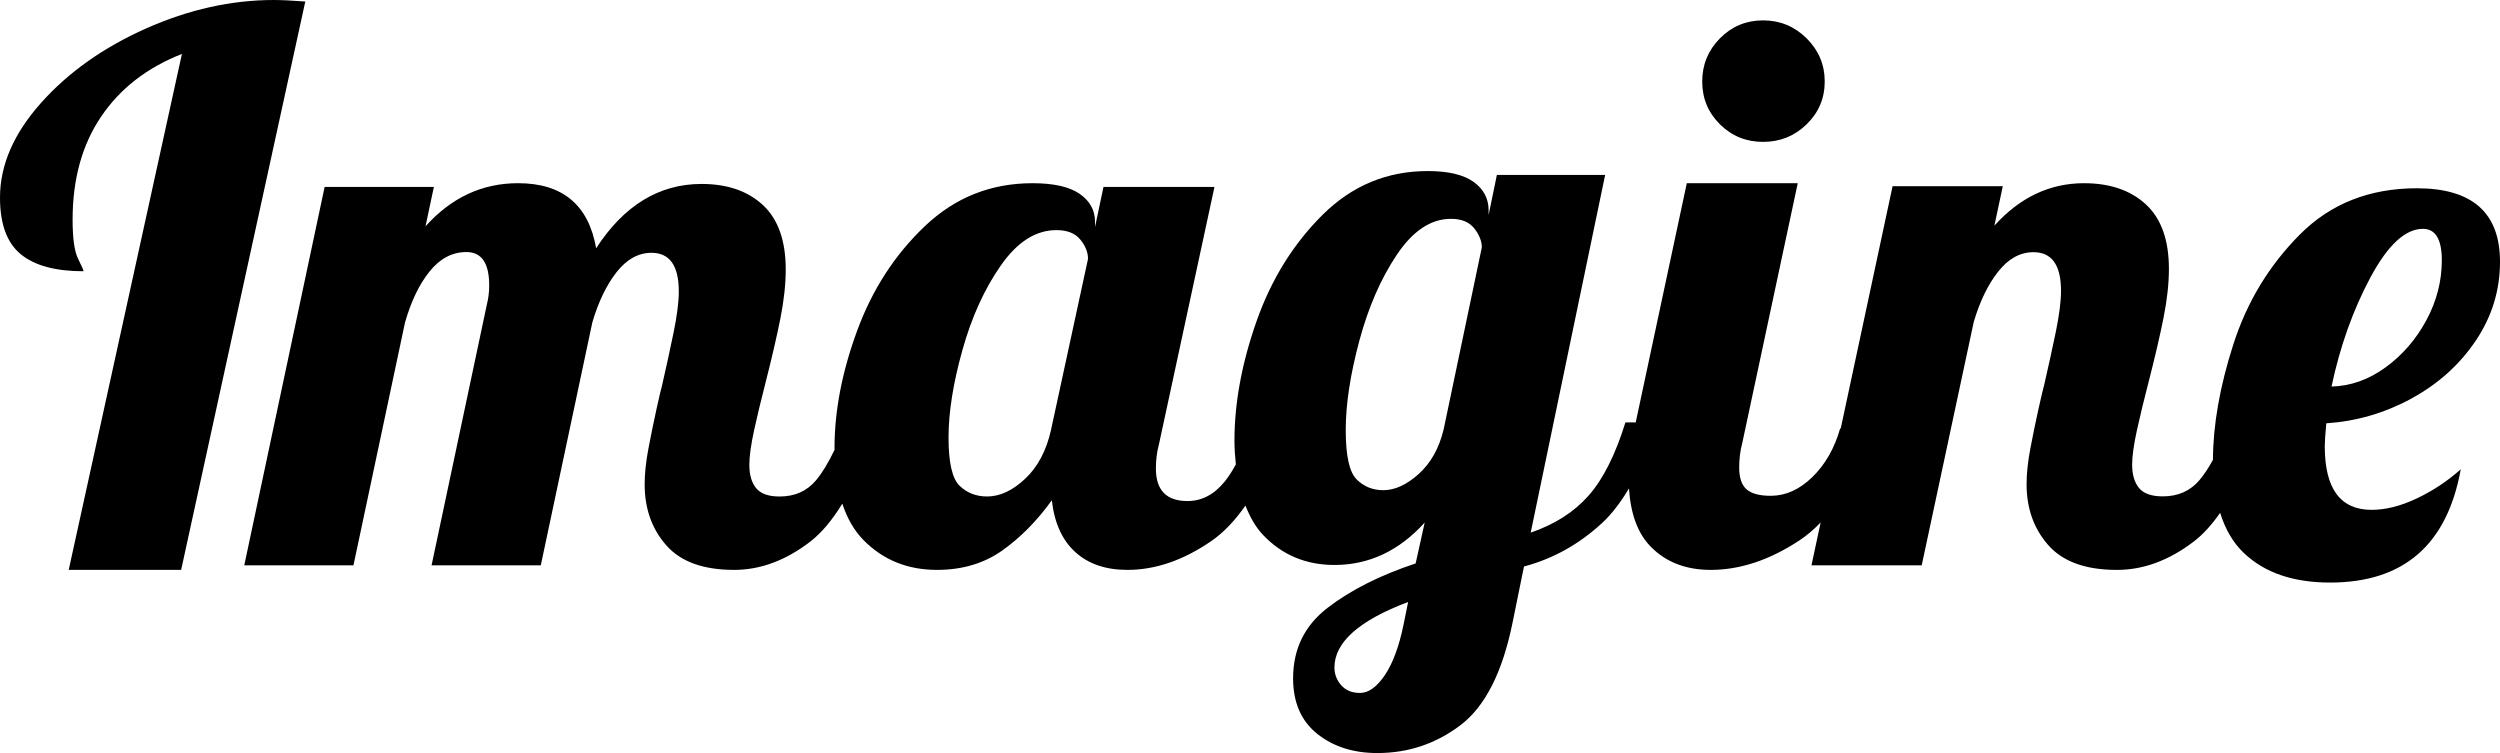
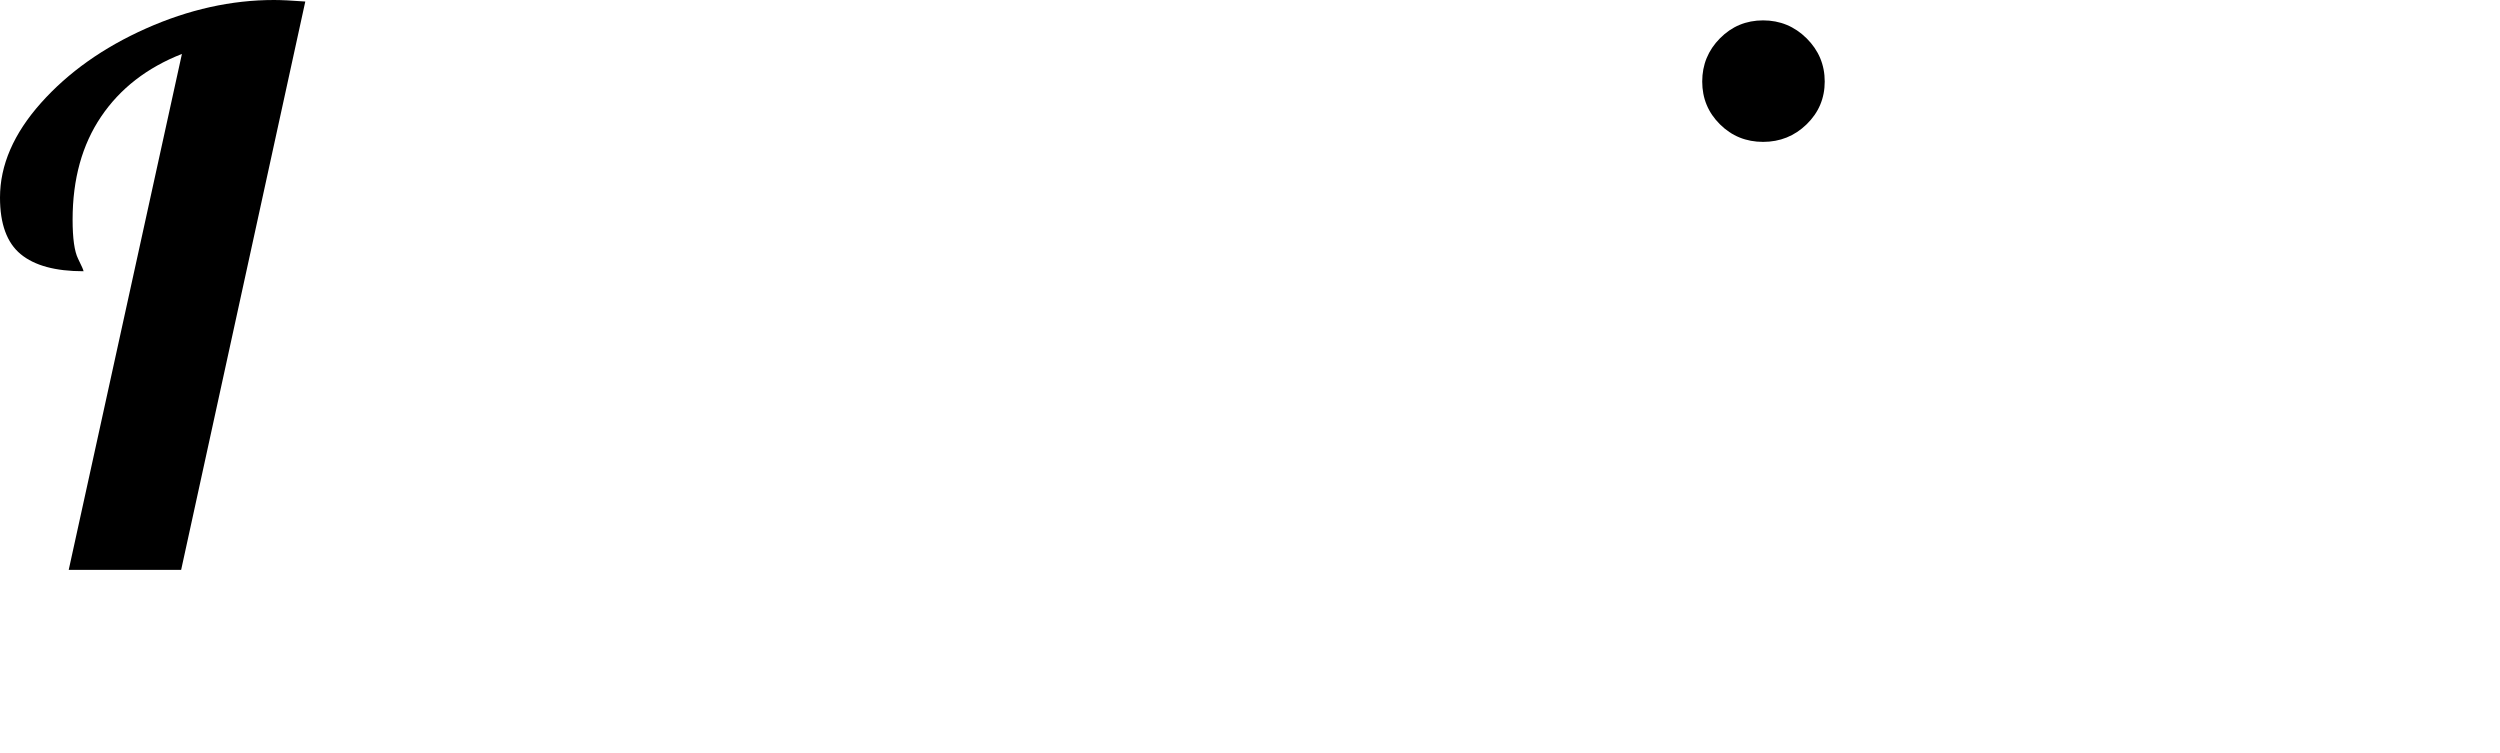
<svg xmlns="http://www.w3.org/2000/svg" id="a" width="122.831" height="37" viewBox="0 0 122.831 37">
  <defs>
    <style>.b{fill-rule:evenodd;}</style>
  </defs>
  <path class="b" d="M13.465,0c-2.097,0-4.195,.466-6.292,1.4-2.097,.934-3.817,2.153-5.16,3.659C.671,6.565,0,8.114,0,9.707c0,1.294,.339,2.222,1.017,2.781,.677,.56,1.707,.839,3.087,.839,0-.049-.089-.255-.268-.615-.179-.36-.269-1.002-.269-1.923,0-1.991,.467-3.677,1.401-5.059,.933-1.381,2.256-2.407,3.97-3.08L3.376,28h5.524L15,.075c-.666-.05-1.177-.075-1.535-.075Z" />
  <path class="b" d="M86.625,6.971c.832,0,1.546-.287,2.138-.863,.593-.576,.89-1.277,.89-2.103s-.298-1.533-.89-2.122c-.593-.587-1.306-.882-2.138-.882s-1.539,.295-2.12,.882c-.581,.589-.871,1.296-.871,2.122s.29,1.527,.871,2.103c.581,.577,1.287,.863,2.12,.863Z" />
-   <path class="b" d="M118.487,19.575c1.311-.714,2.363-1.661,3.155-2.84,.792-1.178,1.189-2.47,1.189-3.874,0-2.407-1.362-3.611-4.084-3.611-2.326,0-4.245,.758-5.753,2.276-1.51,1.518-2.599,3.316-3.267,5.398-.662,2.063-.994,3.953-1,5.671-.22,.399-.44,.731-.66,.992-.451,.534-1.053,.801-1.805,.801-.552,0-.94-.136-1.166-.41-.226-.273-.339-.658-.339-1.155,0-.422,.082-1,.245-1.732,.162-.733,.345-1.484,.546-2.254,.325-1.267,.575-2.341,.751-3.223,.176-.882,.264-1.683,.264-2.403,0-1.416-.376-2.471-1.128-3.167-.752-.695-1.768-1.043-3.046-1.043-1.68,0-3.147,.696-4.401,2.086l.413-1.938h-5.415l-2.548,11.905h-.029c-.279,.977-.733,1.771-1.363,2.384-.631,.614-1.312,.921-2.044,.921-.555,0-.953-.106-1.192-.32-.241-.212-.36-.569-.36-1.071,0-.425,.05-.826,.151-1.201l2.726-12.768h-5.451l-2.51,11.753h-.505c-.493,1.59-1.097,2.79-1.811,3.598-.714,.809-1.662,1.415-2.844,1.818l3.658-17.575h-5.32l-.406,1.97v-.227c0-.581-.247-1.047-.739-1.401-.493-.354-1.244-.531-2.254-.531-1.995,0-3.712,.714-5.154,2.14-1.441,1.427-2.525,3.169-3.251,5.226-.726,2.059-1.09,4.021-1.09,5.89,0,.413,.033,.786,.069,1.156-.166,.304-.343,.588-.54,.834-.518,.644-1.131,.967-1.837,.967-1.036,0-1.552-.533-1.552-1.6,0-.421,.05-.818,.151-1.189l2.727-12.643h-5.453l-.416,1.971v-.26c0-.57-.253-1.028-.758-1.375-.504-.347-1.275-.52-2.31-.52-2.045,0-3.805,.7-5.281,2.1-1.477,1.401-2.588,3.111-3.332,5.131-.745,2.021-1.118,3.948-1.118,5.782,0,.029,.005,.052,.005,.081-.304,.631-.607,1.138-.911,1.5-.447,.533-1.043,.799-1.789,.799-.547,0-.931-.136-1.155-.409-.224-.273-.335-.656-.335-1.152,0-.421,.081-.998,.242-1.729,.161-.732,.342-1.481,.54-2.25,.323-1.264,.571-2.336,.745-3.216,.174-.88,.261-1.68,.261-2.399,0-1.413-.372-2.467-1.117-3.161-.745-.694-1.751-1.041-3.018-1.041-2.087,0-3.814,1.054-5.18,3.16-.372-2.131-1.652-3.197-3.837-3.197-1.765,0-3.279,.707-4.546,2.119l.41-1.934h-5.367l-3.949,18.592h5.365l2.534-11.936c.298-1.041,.701-1.878,1.211-2.51,.509-.632,1.111-.948,1.807-.948,.746,0,1.118,.546,1.118,1.637,0,.322-.037,.631-.112,.928l-2.72,12.829h5.366l2.533-11.936c.299-1.016,.696-1.84,1.193-2.473,.497-.631,1.068-.948,1.714-.948,.894,0,1.341,.633,1.341,1.897,0,.52-.087,1.202-.261,2.045-.174,.843-.361,1.698-.559,2.565-.05,.173-.143,.57-.279,1.19-.137,.62-.267,1.257-.392,1.914-.125,.658-.186,1.246-.186,1.767,0,1.19,.353,2.188,1.062,2.993,.709,.807,1.819,1.208,3.335,1.208,1.292,0,2.54-.465,3.745-1.393,.553-.427,1.075-1.054,1.569-1.861,.24,.729,.589,1.334,1.055,1.804,.959,.967,2.158,1.45,3.597,1.45,1.236,0,2.304-.316,3.2-.948,.895-.632,1.71-1.456,2.442-2.472,.126,1.115,.511,1.964,1.155,2.547,.643,.582,1.495,.873,2.555,.873,1.388,0,2.771-.478,4.147-1.432,.594-.412,1.144-.994,1.655-1.727,.223,.557,.497,1.054,.864,1.44,.936,.985,2.106,1.477,3.509,1.477,1.7,0,3.177-.694,4.434-2.083l-.443,2.007c-1.749,.581-3.19,1.307-4.322,2.177-1.134,.872-1.7,2.027-1.7,3.466,0,1.187,.394,2.096,1.183,2.727,.788,.631,1.773,.947,2.956,.947,1.527,0,2.894-.462,4.101-1.382,1.207-.922,2.056-2.608,2.549-5.057l.555-2.727c1.428-.379,2.708-1.092,3.842-2.14,.485-.448,.918-1.029,1.317-1.697,.078,1.245,.427,2.216,1.083,2.878,.745,.751,1.723,1.126,2.934,1.126,1.438,0,2.889-.482,4.353-1.446,.365-.241,.715-.536,1.047-.885l-.451,2.108h5.416l2.557-11.959c.301-1.018,.702-1.844,1.204-2.478,.501-.632,1.078-.95,1.73-.95,.903,0,1.354,.634,1.354,1.901,0,.521-.088,1.204-.263,2.049-.176,.845-.364,1.701-.564,2.57-.051,.174-.144,.571-.282,1.192-.138,.621-.269,1.26-.395,1.918-.126,.659-.188,1.249-.188,1.77,0,1.192,.357,2.192,1.072,2.999,.715,.808,1.836,1.211,3.366,1.211,1.303,0,2.563-.466,3.78-1.396,.45-.345,.88-.816,1.291-1.409,.253,.806,.637,1.472,1.17,1.978,1.015,.966,2.425,1.449,4.232,1.449,3.612,0,5.753-1.855,6.421-5.567-.644,.578-1.361,1.053-2.153,1.43-.792,.376-1.534,.564-2.227,.564-1.534,0-2.301-1.04-2.301-3.122,0-.201,.024-.577,.074-1.129,1.484-.099,2.883-.508,4.194-1.222Zm-2.023-5.943c.855-1.593,1.713-2.389,2.58-2.389,.618,0,.928,.514,.928,1.542,0,1.029-.253,2.013-.761,2.953s-1.176,1.711-2.005,2.314c-.829,.602-1.714,.916-2.653,.94,.42-1.981,1.058-3.767,1.911-5.36Zm-64.824,7.489c-.227,1.016-.65,1.817-1.268,2.398-.619,.583-1.243,.874-1.874,.874-.531,0-.979-.172-1.345-.52-.366-.346-.549-1.14-.549-2.38,0-1.238,.228-2.67,.682-4.294,.454-1.623,1.085-3.012,1.893-4.164,.807-1.153,1.716-1.729,2.726-1.729,.531,0,.921,.155,1.173,.465,.253,.309,.379,.626,.379,.947l-1.818,8.404Zm17.323,9.553c-.222,1.086-.53,1.919-.924,2.5-.394,.581-.801,.872-1.219,.872-.394,0-.702-.127-.923-.379-.222-.253-.333-.543-.333-.871,0-1.237,1.208-2.31,3.621-3.22l-.222,1.098Zm1.958-9.545c-.222,.909-.628,1.63-1.219,2.16-.591,.53-1.17,.795-1.736,.795-.517,0-.955-.176-1.311-.53-.357-.353-.536-1.161-.536-2.425,0-1.262,.222-2.72,.665-4.374,.444-1.654,1.059-3.068,1.848-4.242,.788-1.175,1.674-1.761,2.659-1.761,.518,0,.9,.158,1.146,.473,.246,.316,.369,.625,.369,.928l-1.883,8.976Z" />
</svg>